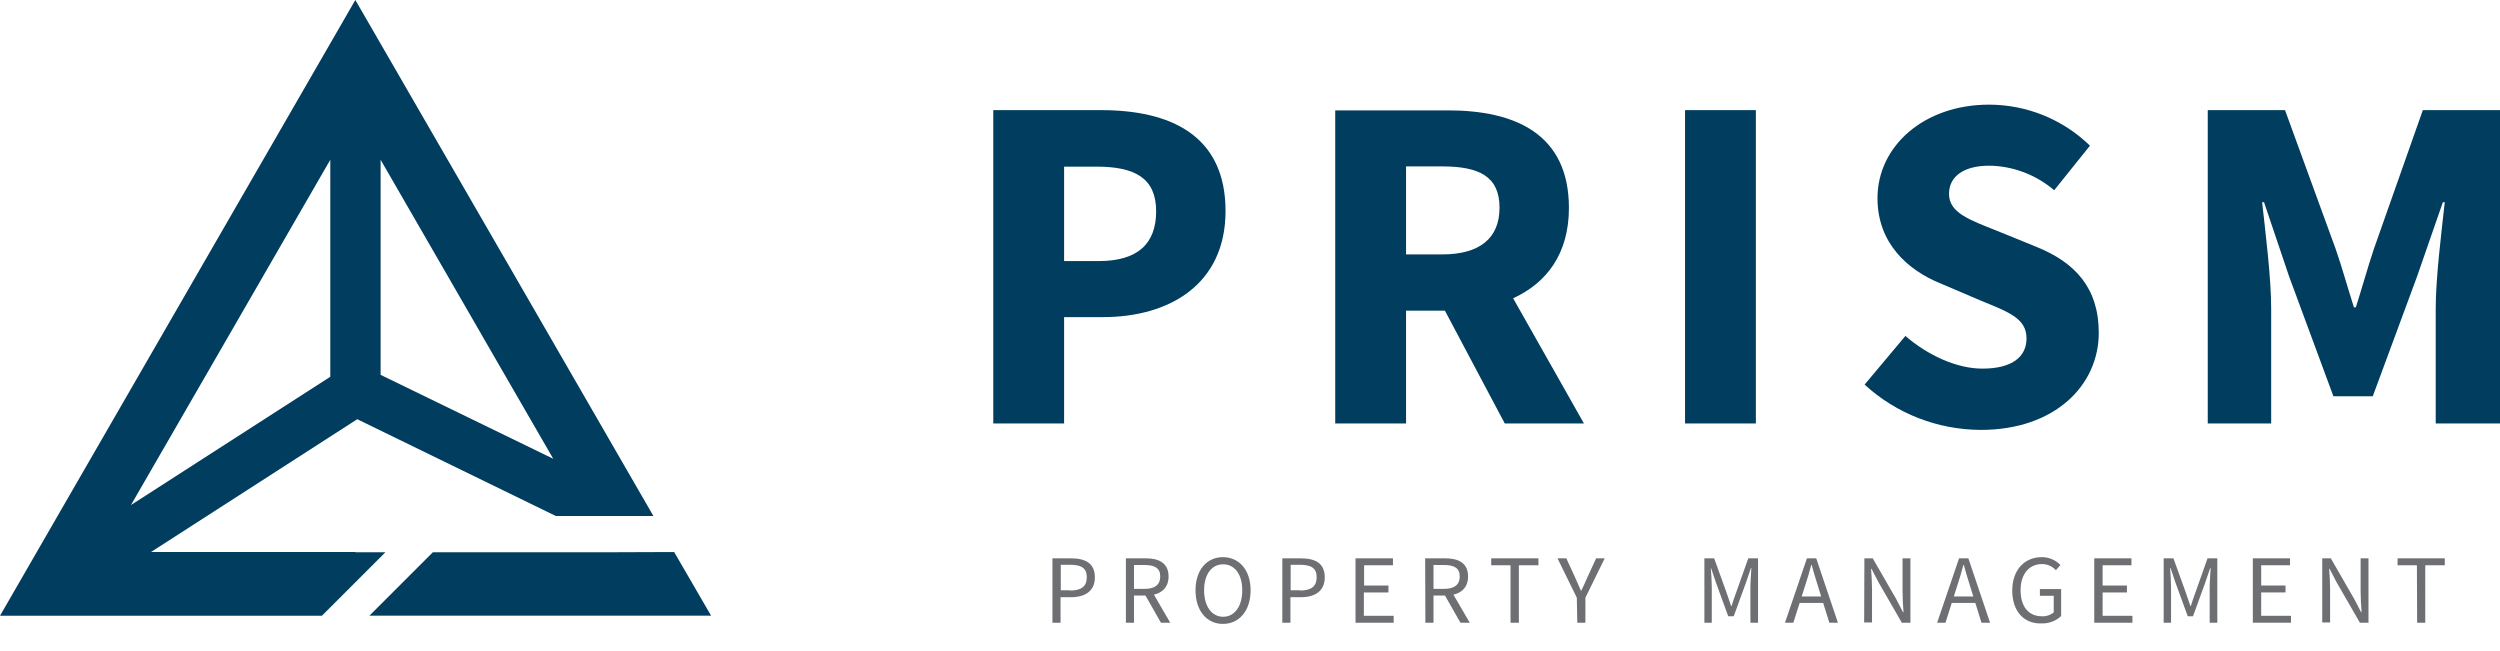
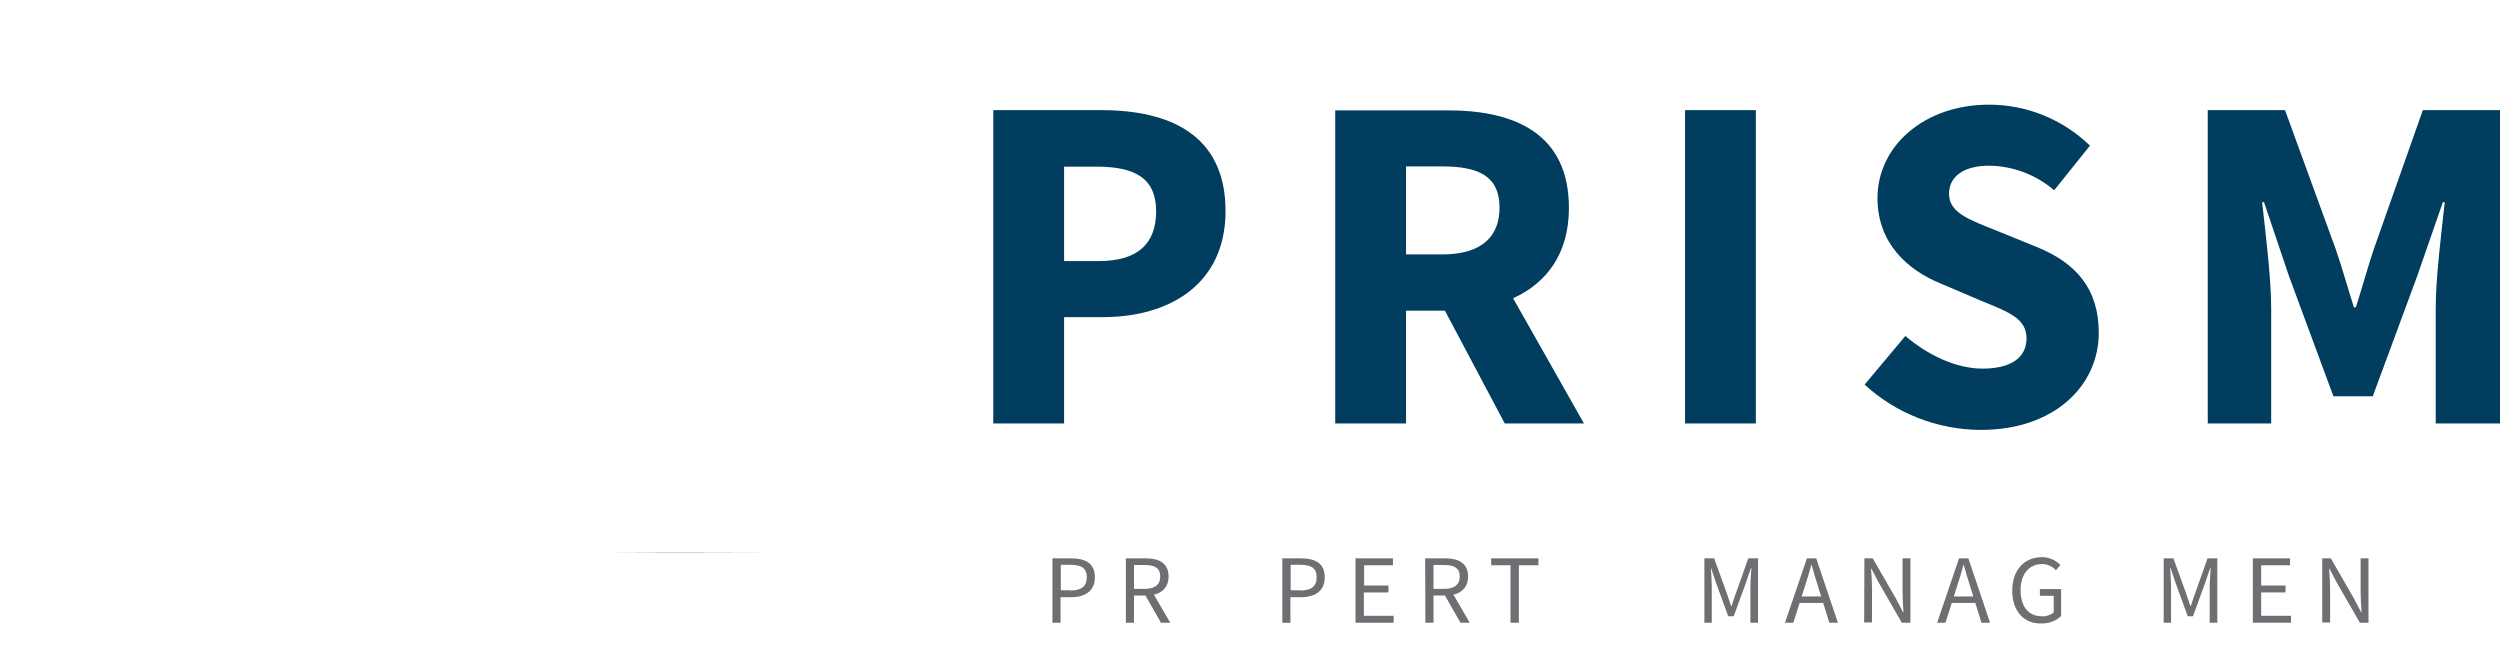
<svg xmlns="http://www.w3.org/2000/svg" id="Layer_1" x="0px" y="0px" viewBox="0 0 1048.4 273.2" style="enable-background:new 0 0 1048.4 273.2;" xml:space="preserve">
  <style type="text/css">	.st0{fill:#003D5F;}	.st1{fill:#6D6F72;}</style>
  <g>
    <image style="overflow:visible;" width="1586" height="413" transform="matrix(0.661 0 0 -0.661 0 273.165)">	</image>
  </g>
  <g id="Group_164" transform="translate(1.542 171.386)">
    <path id="Path_1798" class="st0" d="M460.2-125.2H415V6.2h29.7v-44.6H461c27.8,0,51.4-13.7,51.4-44.5   C512.4-114.8,489.1-125.2,460.2-125.2z M459.2-61.9h-14.5v-39.6h13.7c16.1,0,24.9,4.9,24.9,18.7C483.3-69.2,475.6-61.9,459.2-61.9z   " />
    <path id="Path_1799" class="st0" d="M656.4-84.2c0-31.2-22.8-40.9-50.7-40.9h-47.3V6.2h29.7v-47.3h16.3l25.1,47.3h33.2L633-46.3   C647-52.7,656.4-64.9,656.4-84.2z M588.1-101.6h15.2c15.6,0,24,4.3,24,17.3c0,12.9-8.4,19.6-24,19.6h-15.2V-101.6z" />
    <rect id="Rectangle_416" x="705.1" y="-125.2" class="st0" width="29.7" height="131.4" />
    <path id="Path_1800" class="st0" d="M852.6-67.8l-16.7-6.8c-11.5-4.6-20.1-7.5-20.1-15.5c0-7.5,6.5-11.8,16.8-11.8   c10,0.1,19.7,3.8,27.3,10.3l15-18.7c-11.3-11-26.5-17.2-42.3-17.2c-27.3,0-46.8,17.4-46.8,39.2c0,19.1,12.9,30.3,26.5,35.8   l17.1,7.3c11.5,4.7,18.9,7.4,18.9,15.7c0,7.8-6.1,12.7-18.5,12.7c-10.8,0-22.9-5.6-32.3-13.7l-17.1,20.4   c13.3,12.2,30.6,18.9,48.7,19c31.3,0,49.5-18.9,49.5-40.7C878.6-50.7,868.6-61.3,852.6-67.8z" />
    <path id="Path_1801" class="st0" d="M1014.5-125.2l-20.6,58.4c-2.6,7.8-4.9,16.2-7.5,24.3h-0.8c-2.6-8.1-4.9-16.5-7.6-24.3   l-21.3-58.4h-32.4V6.2h26.6V-42c0-12.8-2.4-31.9-3.8-44.6h0.8l10.5,31.1L977-5.2h16.5l18.6-50.3l10.8-31.1h0.8   c-1.4,12.7-3.8,31.8-3.8,44.6V6.2h27v-131.4H1014.5z" />
  </g>
  <g id="Group_165" transform="translate(32.313)">
-     <path id="Path_1802" class="st0" d="M116.7,231.5H31l86.5-55.7l83.3,40.6h40.9l-50.4-87.3L116.7,0L42.2,129.1l-74.5,129.1h135   l26.6-26.6H116.7z M169.6,140.3L169.6,140.3l30.1,52.1l-72.4-35.2V67l42.2,73.1L169.6,140.3z M64,140.1L106.2,67v91l-83.6,53.8   L64,140.1z" />
-     <path id="Path_1803" class="st0" d="M250.4,231.5l-28.1,0.1h-73.1l-26.6,26.6h143.3L250.4,231.5z" />
+     <path id="Path_1803" class="st0" d="M250.4,231.5l-28.1,0.1h-73.1h143.3L250.4,231.5z" />
  </g>
  <g id="Group_166" transform="translate(29.452 232.844)">
    <path id="Path_1804" class="st1" d="M411.9,1.3h7.7c6.1,0,10.1,2,10.1,8c0,5.7-4.1,8.3-10,8.3h-4.4v10.7h-3.4V1.3z M419.3,14.8   c4.7,0,7-1.7,7-5.6s-2.4-5.2-7.1-5.2h-3.8v10.7H419.3z" />
    <path id="Path_1805" class="st1" d="M442.6,1.3h8.5c5.5,0,9.5,2,9.5,7.6c0,5.4-3.9,8-9.5,8h-5v11.4h-3.4V1.3z M450.6,14.1   c4.2,0,6.5-1.7,6.5-5.2s-2.3-4.8-6.5-4.8h-4.5v10H450.6z M450.4,16l2.7-1.8l8.2,14.1h-3.9L450.4,16z" />
-     <path id="Path_1806" class="st1" d="M471.9,14.7c0-8.6,4.8-13.9,11.5-13.9S495,6.1,495,14.7s-4.8,14.1-11.6,14.1   C476.7,28.8,471.9,23.4,471.9,14.7z M491.5,14.7c0-6.7-3.2-10.9-8-10.9s-8,4.2-8,10.9s3.2,11.1,8,11.1S491.5,21.4,491.5,14.7z" />
    <path id="Path_1807" class="st1" d="M508.3,1.3h7.7c6.1,0,10.1,2,10.1,8c0,5.7-4.1,8.3-10,8.3h-4.4v10.7h-3.4L508.3,1.3z    M515.7,14.8c4.7,0,7-1.7,7-5.6s-2.4-5.2-7.1-5.2h-3.8v10.7H515.7z" />
    <path id="Path_1808" class="st1" d="M539.1,1.3h15.6v2.9h-12.1v8.5h10.2v2.9h-10.3v9.8H555v2.9h-16V1.3z" />
    <path id="Path_1809" class="st1" d="M568.2,1.3h8.5c5.5,0,9.5,2,9.5,7.6c0,5.4-3.9,8-9.5,8h-5v11.4h-3.4L568.2,1.3z M576.2,14.1   c4.2,0,6.5-1.7,6.5-5.2s-2.3-4.8-6.5-4.8h-4.5v10H576.2z M576,16l2.7-1.8l8.2,14.1H583L576,16z" />
    <path id="Path_1810" class="st1" d="M604.1,4.2h-8.2V1.3h19.8v2.9h-8.2v24.1h-3.5V4.2z" />
-     <path id="Path_1811" class="st1" d="M631.8,17.8l-8.1-16.5h3.7l3.5,7.6c0.9,2,1.7,3.9,2.6,5.9h0.2c0.9-2,1.9-3.9,2.7-5.9l3.5-7.6   h3.6l-8.1,16.5v10.5h-3.4L631.8,17.8z" />
    <path id="Path_1812" class="st1" d="M685.3,1.3h4.1l5.2,14.4c0.6,1.8,1.3,3.8,1.9,5.6h0.2c0.6-1.9,1.2-3.8,1.9-5.6l5.1-14.4h4.1v27   h-3.2V13.4c0-2.3,0.3-5.6,0.4-8h-0.2l-2.1,6.2l-5.1,14h-2.3l-5.1-14l-2.1-6.2H688c0.2,2.4,0.4,5.6,0.4,8v14.9h-3.1L685.3,1.3z" />
    <path id="Path_1813" class="st1" d="M728.3,1.3h3.9l9.1,27h-3.6L733,13.2c-1-3-1.8-6-2.7-9.1h-0.2c-0.8,3.1-1.7,6.1-2.7,9.1   l-4.8,15.1h-3.5L728.3,1.3z M723.9,17.3h12.4v2.7h-12.4L723.9,17.3z" />
    <path id="Path_1814" class="st1" d="M752.4,1.3h3.5l9.8,17l2.9,5.6h0.2c-0.2-2.7-0.4-5.8-0.4-8.6v-14h3.3v27h-3.6l-9.8-17l-2.9-5.6   h-0.2c0.2,2.7,0.4,5.6,0.4,8.4v14.1h-3.3L752.4,1.3z" />
    <path id="Path_1815" class="st1" d="M792.1,1.3h3.9l9.1,27h-3.6l-4.7-15.1c-1-3-1.8-6-2.7-9.1h-0.2c-0.8,3.1-1.7,6.1-2.7,9.1   l-4.8,15.1h-3.5L792.1,1.3z M787.7,17.3h12.4v2.7h-12.4L787.7,17.3z" />
    <path id="Path_1816" class="st1" d="M814.4,14.8c0-8.7,5.2-14,12.4-14c3,0,5.8,1.2,7.8,3.3l-1.9,2.2c-1.5-1.7-3.6-2.6-5.8-2.6   c-5.4,0-9,4.2-9,10.9c0,6.8,3.2,11,9,11c1.8,0.1,3.5-0.5,4.9-1.6v-7H826v-2.8h8.9v11.3c-2.2,2.1-5.2,3.2-8.3,3.1   C819.4,28.8,814.4,23.6,814.4,14.8z" />
-     <path id="Path_1817" class="st1" d="M848.8,1.3h15.6v2.9h-12.1v8.5h10.2v2.9h-10.2v9.8h12.5v2.9h-16V1.3z" />
    <path id="Path_1818" class="st1" d="M877.9,1.3h4.1l5.2,14.4c0.6,1.8,1.3,3.8,1.9,5.6h0.2c0.6-1.9,1.2-3.8,1.9-5.6l5.1-14.4h4.1v27   h-3.2V13.4c0-2.3,0.3-5.6,0.4-8h-0.2l-2.1,6.2l-5.1,14H888l-5.1-14l-2.1-6.2h-0.2c0.2,2.4,0.4,5.6,0.4,8v14.9h-3.1L877.9,1.3z" />
    <path id="Path_1819" class="st1" d="M915.3,1.3h15.6v2.9h-12.1v8.5H929v2.9h-10.2v9.8h12.5v2.9h-16V1.3z" />
    <path id="Path_1820" class="st1" d="M944.4,1.3h3.6l9.8,17l2.9,5.6h0.2c-0.2-2.7-0.4-5.8-0.4-8.6v-14h3.3v27h-3.6l-9.8-17l-2.9-5.6   h-0.2c0.2,2.7,0.4,5.6,0.4,8.4v14.1h-3.3L944.4,1.3z" />
-     <path id="Path_1821" class="st1" d="M984.1,4.2H976V1.3h19.8v2.9h-8.2v24.1h-3.4L984.1,4.2z" />
  </g>
</svg>